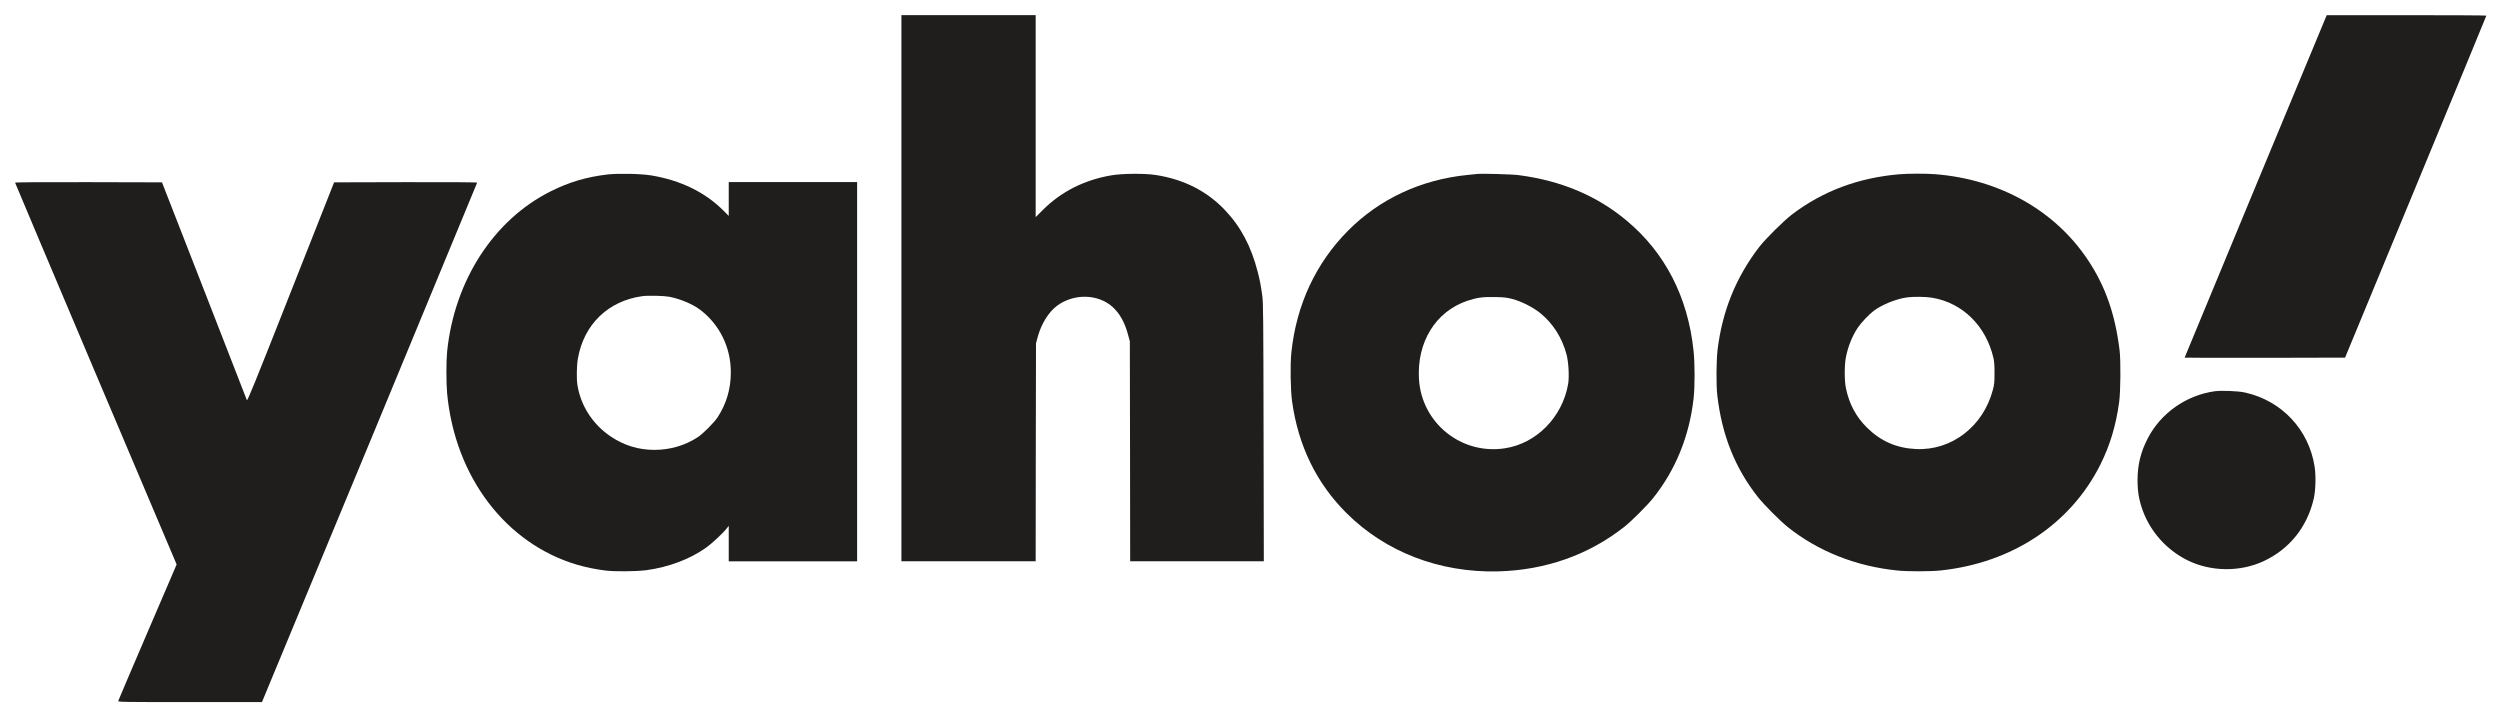
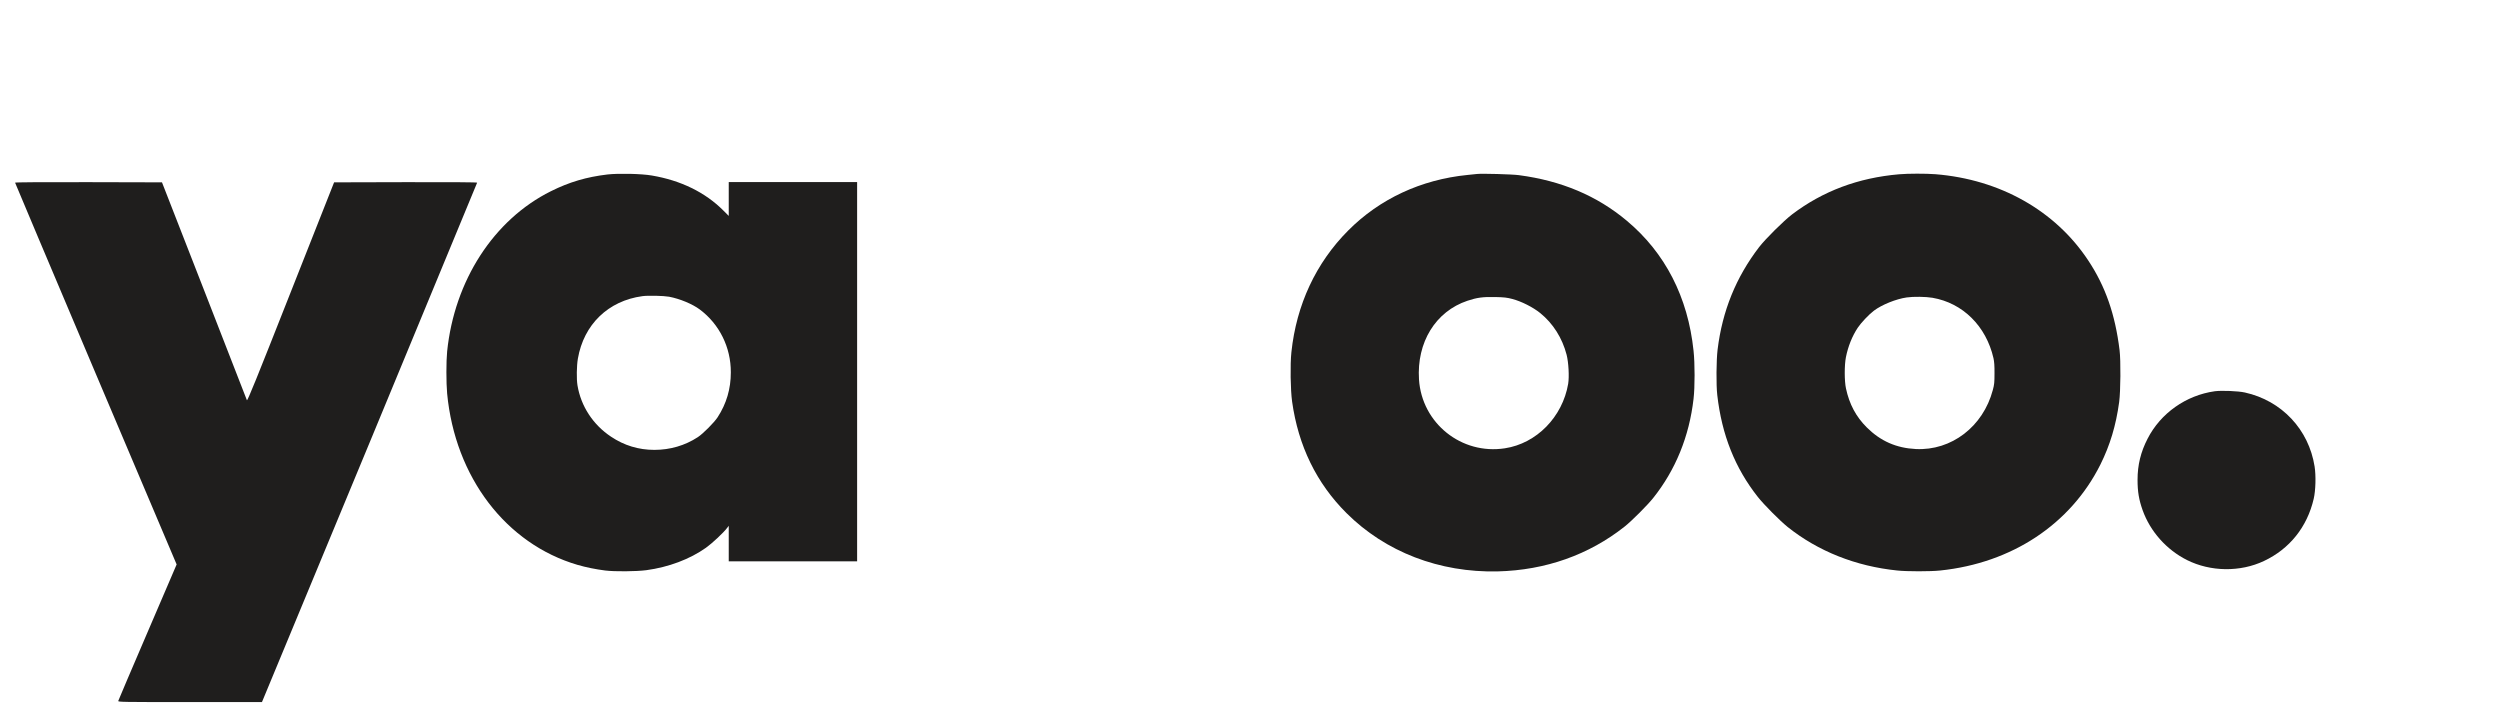
<svg xmlns="http://www.w3.org/2000/svg" width="145" height="41" viewBox="0 0 145 41" fill="none">
-   <path d="M52.282 16.717V32.555H56.175H60.069L60.076 26.231L60.088 19.911L60.19 19.533C60.394 18.788 60.817 18.104 61.294 17.745C62.265 17.012 63.682 17.038 64.529 17.802C64.945 18.18 65.24 18.709 65.425 19.408L65.531 19.798L65.542 26.174L65.55 32.555H69.428H73.302L73.287 25.059C73.276 18.388 73.268 17.522 73.211 17.144C73.121 16.509 73.079 16.286 72.958 15.81C72.576 14.298 71.968 13.149 71.034 12.17C69.983 11.074 68.664 10.405 67.043 10.151C66.408 10.049 65.081 10.061 64.453 10.17C62.873 10.442 61.543 11.119 60.477 12.185L60.069 12.593V6.738V0.879H56.175H52.282V16.717Z" fill="#1F1E1D" />
-   <path d="M134.891 1.02C134.317 2.388 126.708 20.728 126.708 20.743C126.708 20.754 128.802 20.758 131.361 20.754L136.014 20.743L140.111 10.84C142.364 5.393 144.209 0.925 144.209 0.906C144.209 0.891 142.126 0.88 139.579 0.88H134.948L134.891 1.02Z" fill="#1F1E1D" />
  <path d="M35.236 10.119C34.023 10.263 33.018 10.558 31.952 11.091C28.64 12.739 26.354 16.273 25.934 20.386C25.877 20.953 25.877 22.2 25.934 22.824C26.395 27.673 29.344 31.548 33.505 32.765C34 32.908 34.545 33.018 35.104 33.09C35.66 33.158 36.892 33.147 37.485 33.071C38.774 32.897 40.007 32.436 40.944 31.771C41.292 31.525 41.965 30.897 42.165 30.629L42.267 30.497V31.525V32.557H45.99H49.713V21.557V10.558H45.99H42.267V11.541V12.523L41.946 12.202C40.899 11.155 39.485 10.463 37.807 10.18C37.198 10.074 35.879 10.048 35.236 10.119ZM38.808 17.21C39.428 17.328 40.158 17.63 40.589 17.951C41.73 18.806 42.392 20.147 42.388 21.595C42.388 22.555 42.135 23.413 41.621 24.203C41.42 24.509 40.774 25.16 40.471 25.356C39.731 25.84 38.865 26.093 37.954 26.093C37.043 26.093 36.204 25.84 35.437 25.326C34.397 24.634 33.694 23.561 33.494 22.351C33.433 21.988 33.445 21.213 33.517 20.801C33.857 18.821 35.278 17.445 37.259 17.177C37.58 17.131 38.498 17.154 38.808 17.21Z" fill="#1F1E1D" />
  <path d="M85.658 10.091C85.586 10.099 85.341 10.125 85.11 10.148C82.423 10.416 80.019 11.535 78.193 13.372C76.322 15.251 75.192 17.674 74.901 20.425C74.825 21.136 74.848 22.621 74.942 23.291C75.301 25.857 76.356 28.027 78.099 29.762C80.351 32.011 83.492 33.22 86.868 33.141C89.638 33.073 92.163 32.181 94.239 30.533C94.651 30.204 95.546 29.308 95.879 28.892C97.183 27.259 97.977 25.309 98.226 23.132C98.306 22.448 98.306 21.083 98.226 20.346C97.901 17.231 96.578 14.661 94.352 12.801C92.625 11.354 90.561 10.484 88.096 10.159C87.703 10.106 85.942 10.057 85.658 10.091ZM87.718 17.341C88.236 17.477 88.913 17.817 89.332 18.157C90.073 18.755 90.61 19.601 90.863 20.573C90.977 21.015 91.022 21.854 90.954 22.262C90.625 24.186 89.121 25.721 87.284 26.001C84.766 26.39 82.468 24.549 82.302 22.013C82.162 19.855 83.262 18.063 85.114 17.443C85.658 17.262 86.006 17.212 86.717 17.228C87.238 17.239 87.401 17.258 87.718 17.341Z" fill="#1F1E1D" />
  <path d="M110.151 10.108C107.778 10.312 105.725 11.083 103.945 12.432C103.457 12.803 102.391 13.861 102.025 14.337C100.683 16.091 99.897 18.03 99.621 20.272C99.545 20.888 99.534 22.332 99.602 22.918C99.866 25.224 100.63 27.147 101.957 28.826C102.319 29.283 103.238 30.205 103.688 30.568C105.453 31.974 107.638 32.844 110.038 33.089C110.601 33.15 111.977 33.15 112.533 33.089C116.69 32.658 120.096 30.402 121.827 26.936C122.379 25.825 122.727 24.679 122.912 23.315C122.995 22.702 123.01 20.922 122.935 20.31C122.682 18.238 122.115 16.609 121.117 15.105C119.208 12.217 115.999 10.406 112.253 10.104C111.697 10.062 110.68 10.062 110.151 10.108ZM112.083 17.271C113.84 17.573 115.194 18.911 115.621 20.771C115.666 20.967 115.685 21.217 115.681 21.651C115.681 22.181 115.67 22.302 115.583 22.623C115.02 24.743 113.183 26.149 111.115 26.044C109.985 25.987 109.07 25.583 108.276 24.793C107.649 24.169 107.263 23.447 107.067 22.532C106.972 22.105 106.972 21.175 107.063 20.718C107.188 20.09 107.426 19.497 107.751 19.006C107.944 18.718 108.397 18.238 108.688 18.019C109.15 17.671 109.97 17.342 110.586 17.252C110.972 17.195 111.701 17.206 112.083 17.271Z" fill="#1F1E1D" />
  <path d="M0.875 10.595C0.875 10.614 2.984 15.603 5.558 21.685L10.245 32.738L8.559 36.665C7.633 38.823 6.866 40.619 6.859 40.653C6.84 40.717 7.055 40.721 11.016 40.721H15.193L15.269 40.539C15.628 39.704 27.674 10.621 27.674 10.595C27.674 10.569 26.2 10.561 23.528 10.565L19.378 10.576L16.864 16.938C14.861 22.018 14.347 23.284 14.32 23.212C14.305 23.163 13.19 20.302 11.844 16.851L9.395 10.576L5.135 10.565C2.413 10.561 0.875 10.569 0.875 10.595Z" fill="#1F1E1D" />
  <path d="M128.453 22.693C126.79 22.927 125.316 23.966 124.56 25.444C124.163 26.215 123.978 26.968 123.978 27.833C123.978 28.517 124.057 28.982 124.272 29.591C124.715 30.827 125.656 31.885 126.846 32.483C128.215 33.167 129.931 33.189 131.307 32.539C132.8 31.836 133.817 30.562 134.195 28.93C134.308 28.449 134.331 27.584 134.247 27.058C133.911 24.912 132.339 23.237 130.203 22.765C129.814 22.678 128.842 22.64 128.453 22.693Z" fill="#1F1E1D" />
</svg>